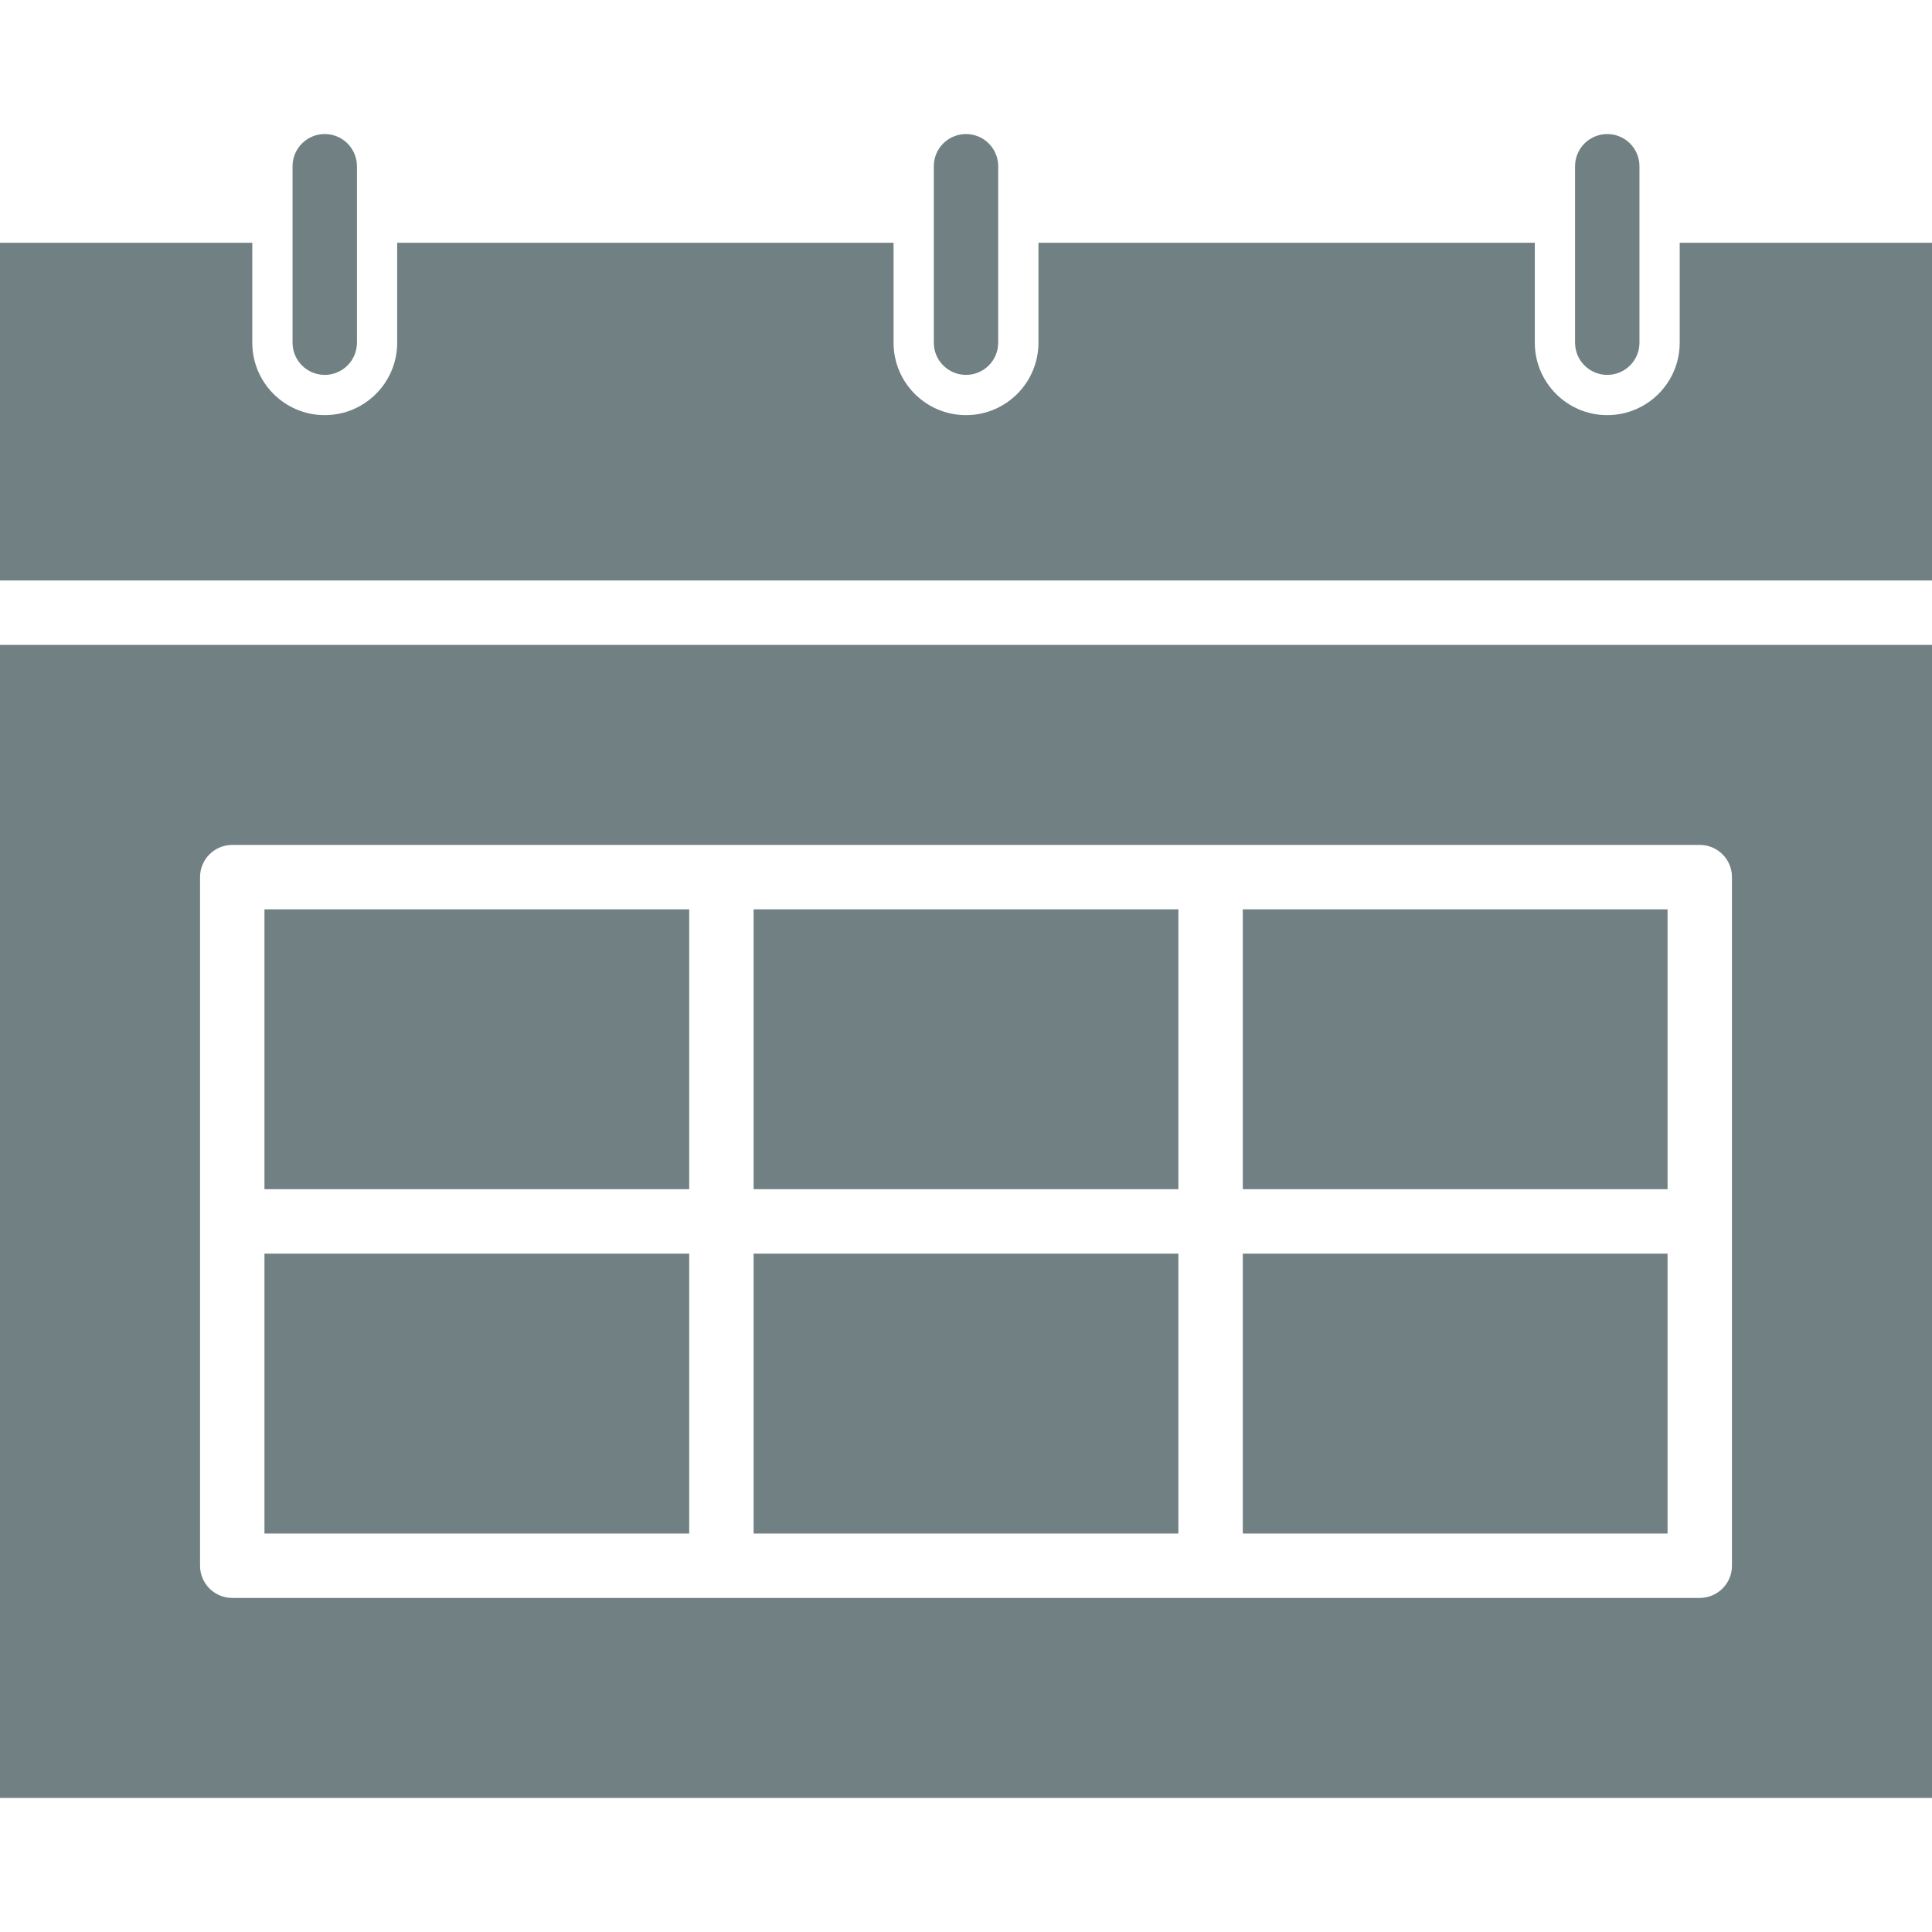
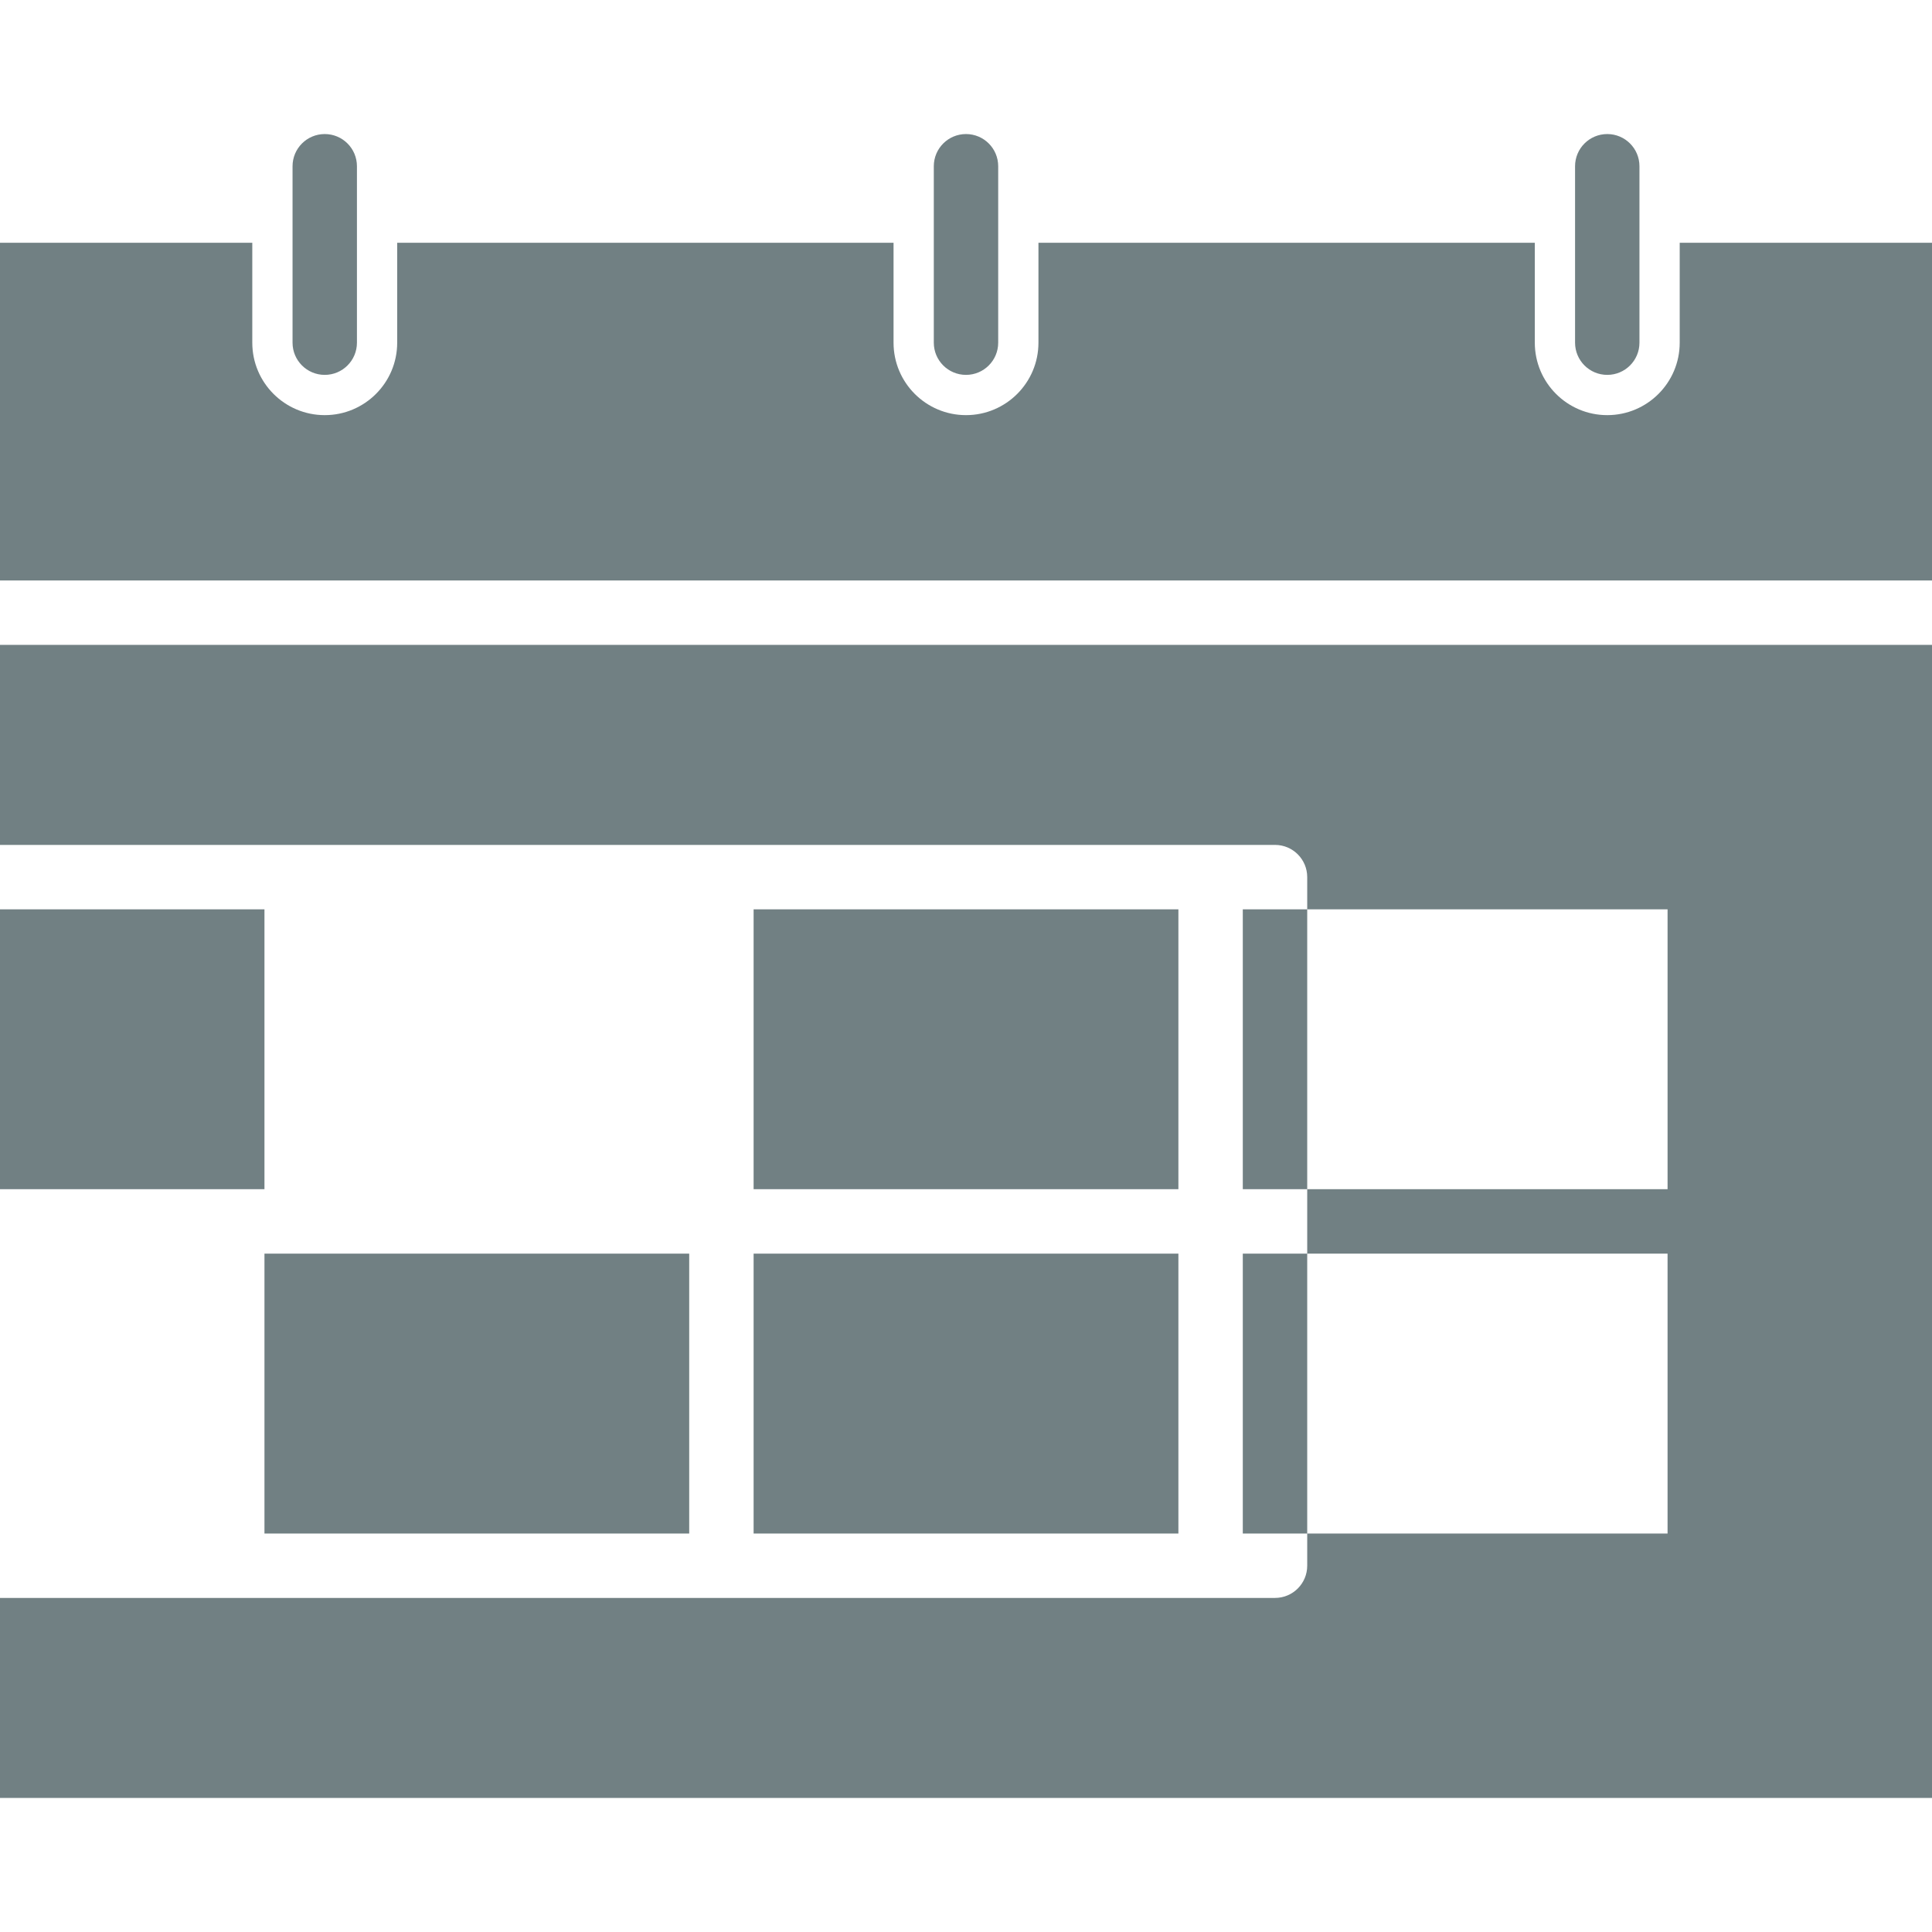
<svg xmlns="http://www.w3.org/2000/svg" id="Layer_1" viewBox="0 0 512 512">
-   <path clip-rule="evenodd" d="m0 170.901v305.573h512v-305.573zm94.593-126.843c0-4.714-3.819-8.533-8.533-8.533s-8.533 3.819-8.533 8.533v46.757c0 4.714 3.819 8.533 8.533 8.533s8.533-3.819 8.533-8.533zm322.814 0v46.757c0 4.714 3.819 8.533 8.533 8.533s8.533-3.819 8.533-8.533v-46.757c0-4.714-3.819-8.533-8.533-8.533s-8.533 3.82-8.533 8.533zm-169.94 0v46.757c0 4.714 3.819 8.533 8.533 8.533s8.533-3.819 8.533-8.533v-46.757c0-4.714-3.819-8.533-8.533-8.533s-8.533 3.82-8.533 8.533zm-142.208 20.278h131.541v26.479c0 10.601 8.599 19.2 19.199 19.2 10.601 0 19.2-8.598 19.2-19.2v-26.479h131.541v26.479c0 10.601 8.599 19.2 19.2 19.2s19.199-8.599 19.199-19.2v-26.479h66.861v89.499h-512v-89.499h66.86v26.479c0 10.601 8.598 19.2 19.199 19.2s19.2-8.598 19.2-19.2zm336.662 267.888v74.178h-112.568v-74.178zm-112.568-91.244h112.569v74.173h-112.569zm-129.64 74.173v-74.173h112.574v74.173zm0 17.071h112.574v74.178h-112.574zm-17.066 0v74.178h-112.563v-74.178zm-112.563-91.244h112.563v74.173h-112.563zm-8.538-17.071h388.909c4.714 0 8.533 3.824 8.533 8.533v182.492c0 4.709-3.819 8.533-8.533 8.533h-388.909c-4.714 0-8.533-3.824-8.533-8.533v-182.492c-.001-4.709 3.819-8.533 8.533-8.533z" fill-rule="evenodd" fill="#000000" style="fill: rgb(113, 128, 131);" />
+   <path clip-rule="evenodd" d="m0 170.901v305.573h512v-305.573zm94.593-126.843c0-4.714-3.819-8.533-8.533-8.533s-8.533 3.819-8.533 8.533v46.757c0 4.714 3.819 8.533 8.533 8.533s8.533-3.819 8.533-8.533zm322.814 0v46.757c0 4.714 3.819 8.533 8.533 8.533s8.533-3.819 8.533-8.533v-46.757c0-4.714-3.819-8.533-8.533-8.533s-8.533 3.82-8.533 8.533zm-169.94 0v46.757c0 4.714 3.819 8.533 8.533 8.533s8.533-3.819 8.533-8.533v-46.757c0-4.714-3.819-8.533-8.533-8.533s-8.533 3.82-8.533 8.533zm-142.208 20.278h131.541v26.479c0 10.601 8.599 19.2 19.199 19.2 10.601 0 19.2-8.598 19.2-19.2v-26.479h131.541v26.479c0 10.601 8.599 19.2 19.2 19.2s19.199-8.599 19.199-19.2v-26.479h66.861v89.499h-512v-89.499h66.86v26.479c0 10.601 8.598 19.2 19.199 19.2s19.2-8.598 19.2-19.2zm336.662 267.888v74.178h-112.568v-74.178zm-112.568-91.244h112.569v74.173h-112.569zm-129.64 74.173v-74.173h112.574v74.173zm0 17.071h112.574v74.178h-112.574zm-17.066 0v74.178h-112.563v-74.178m-112.563-91.244h112.563v74.173h-112.563zm-8.538-17.071h388.909c4.714 0 8.533 3.824 8.533 8.533v182.492c0 4.709-3.819 8.533-8.533 8.533h-388.909c-4.714 0-8.533-3.824-8.533-8.533v-182.492c-.001-4.709 3.819-8.533 8.533-8.533z" fill-rule="evenodd" fill="#000000" style="fill: rgb(113, 128, 131);" />
</svg>